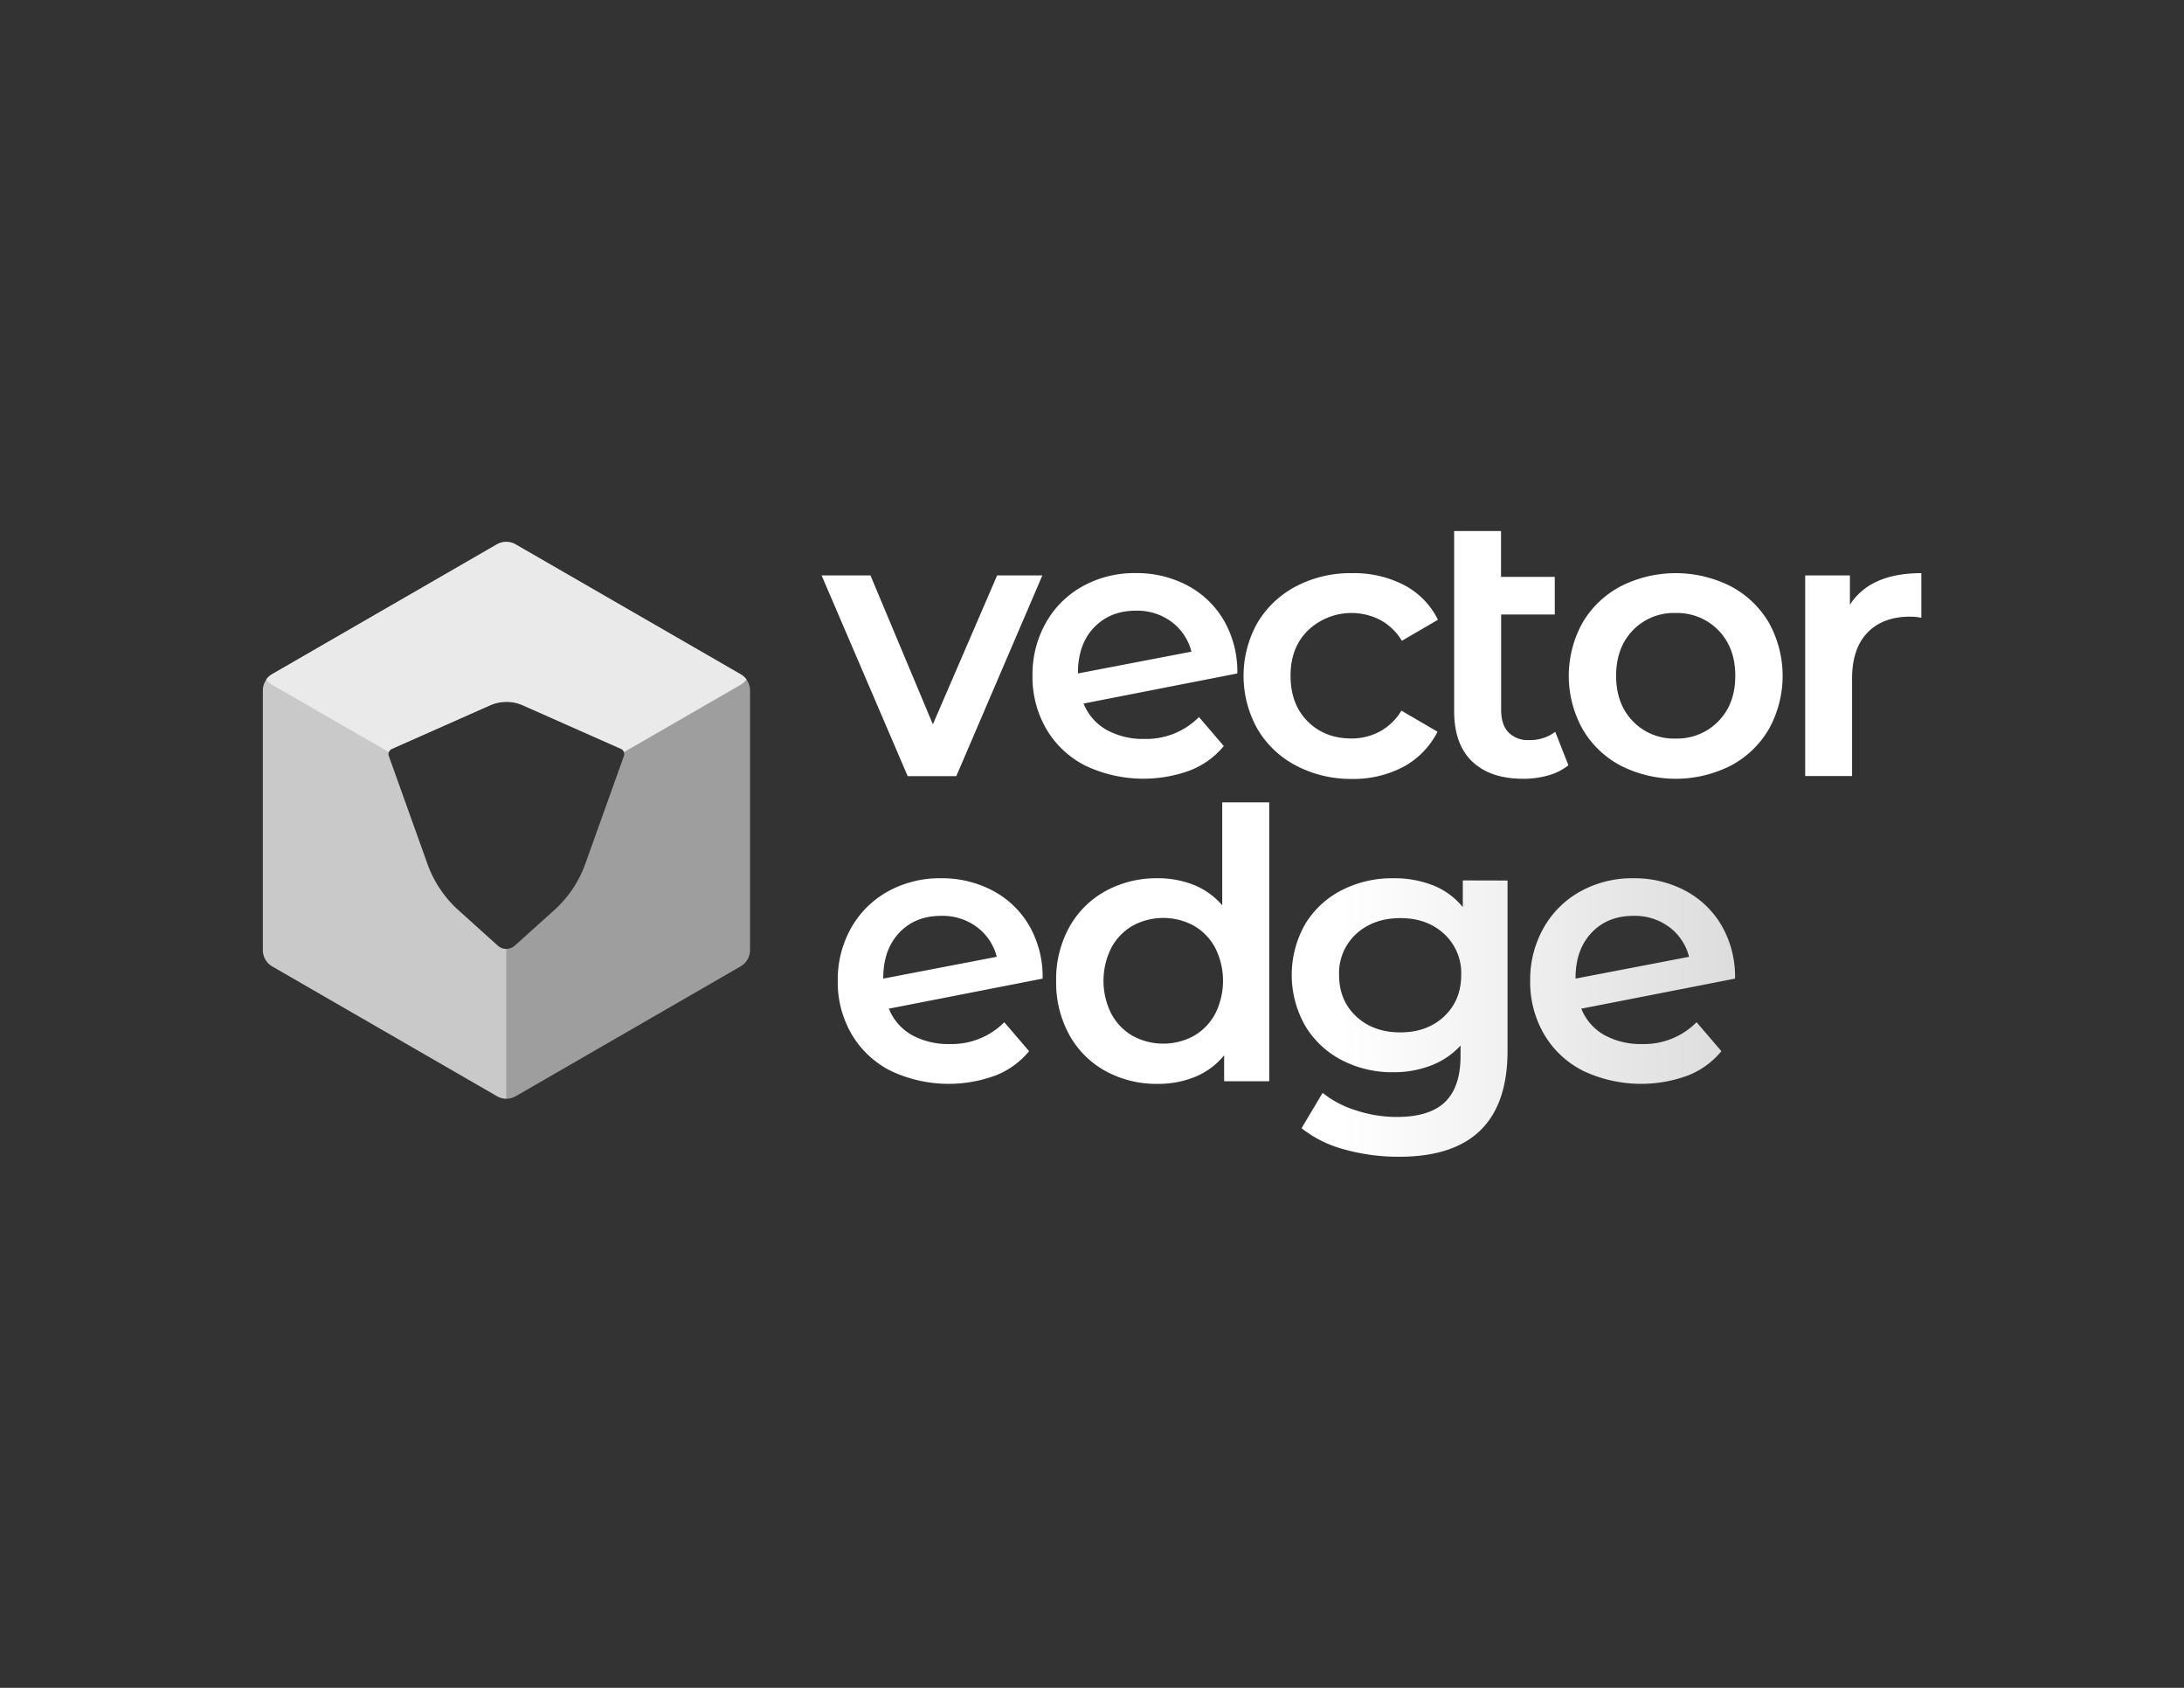
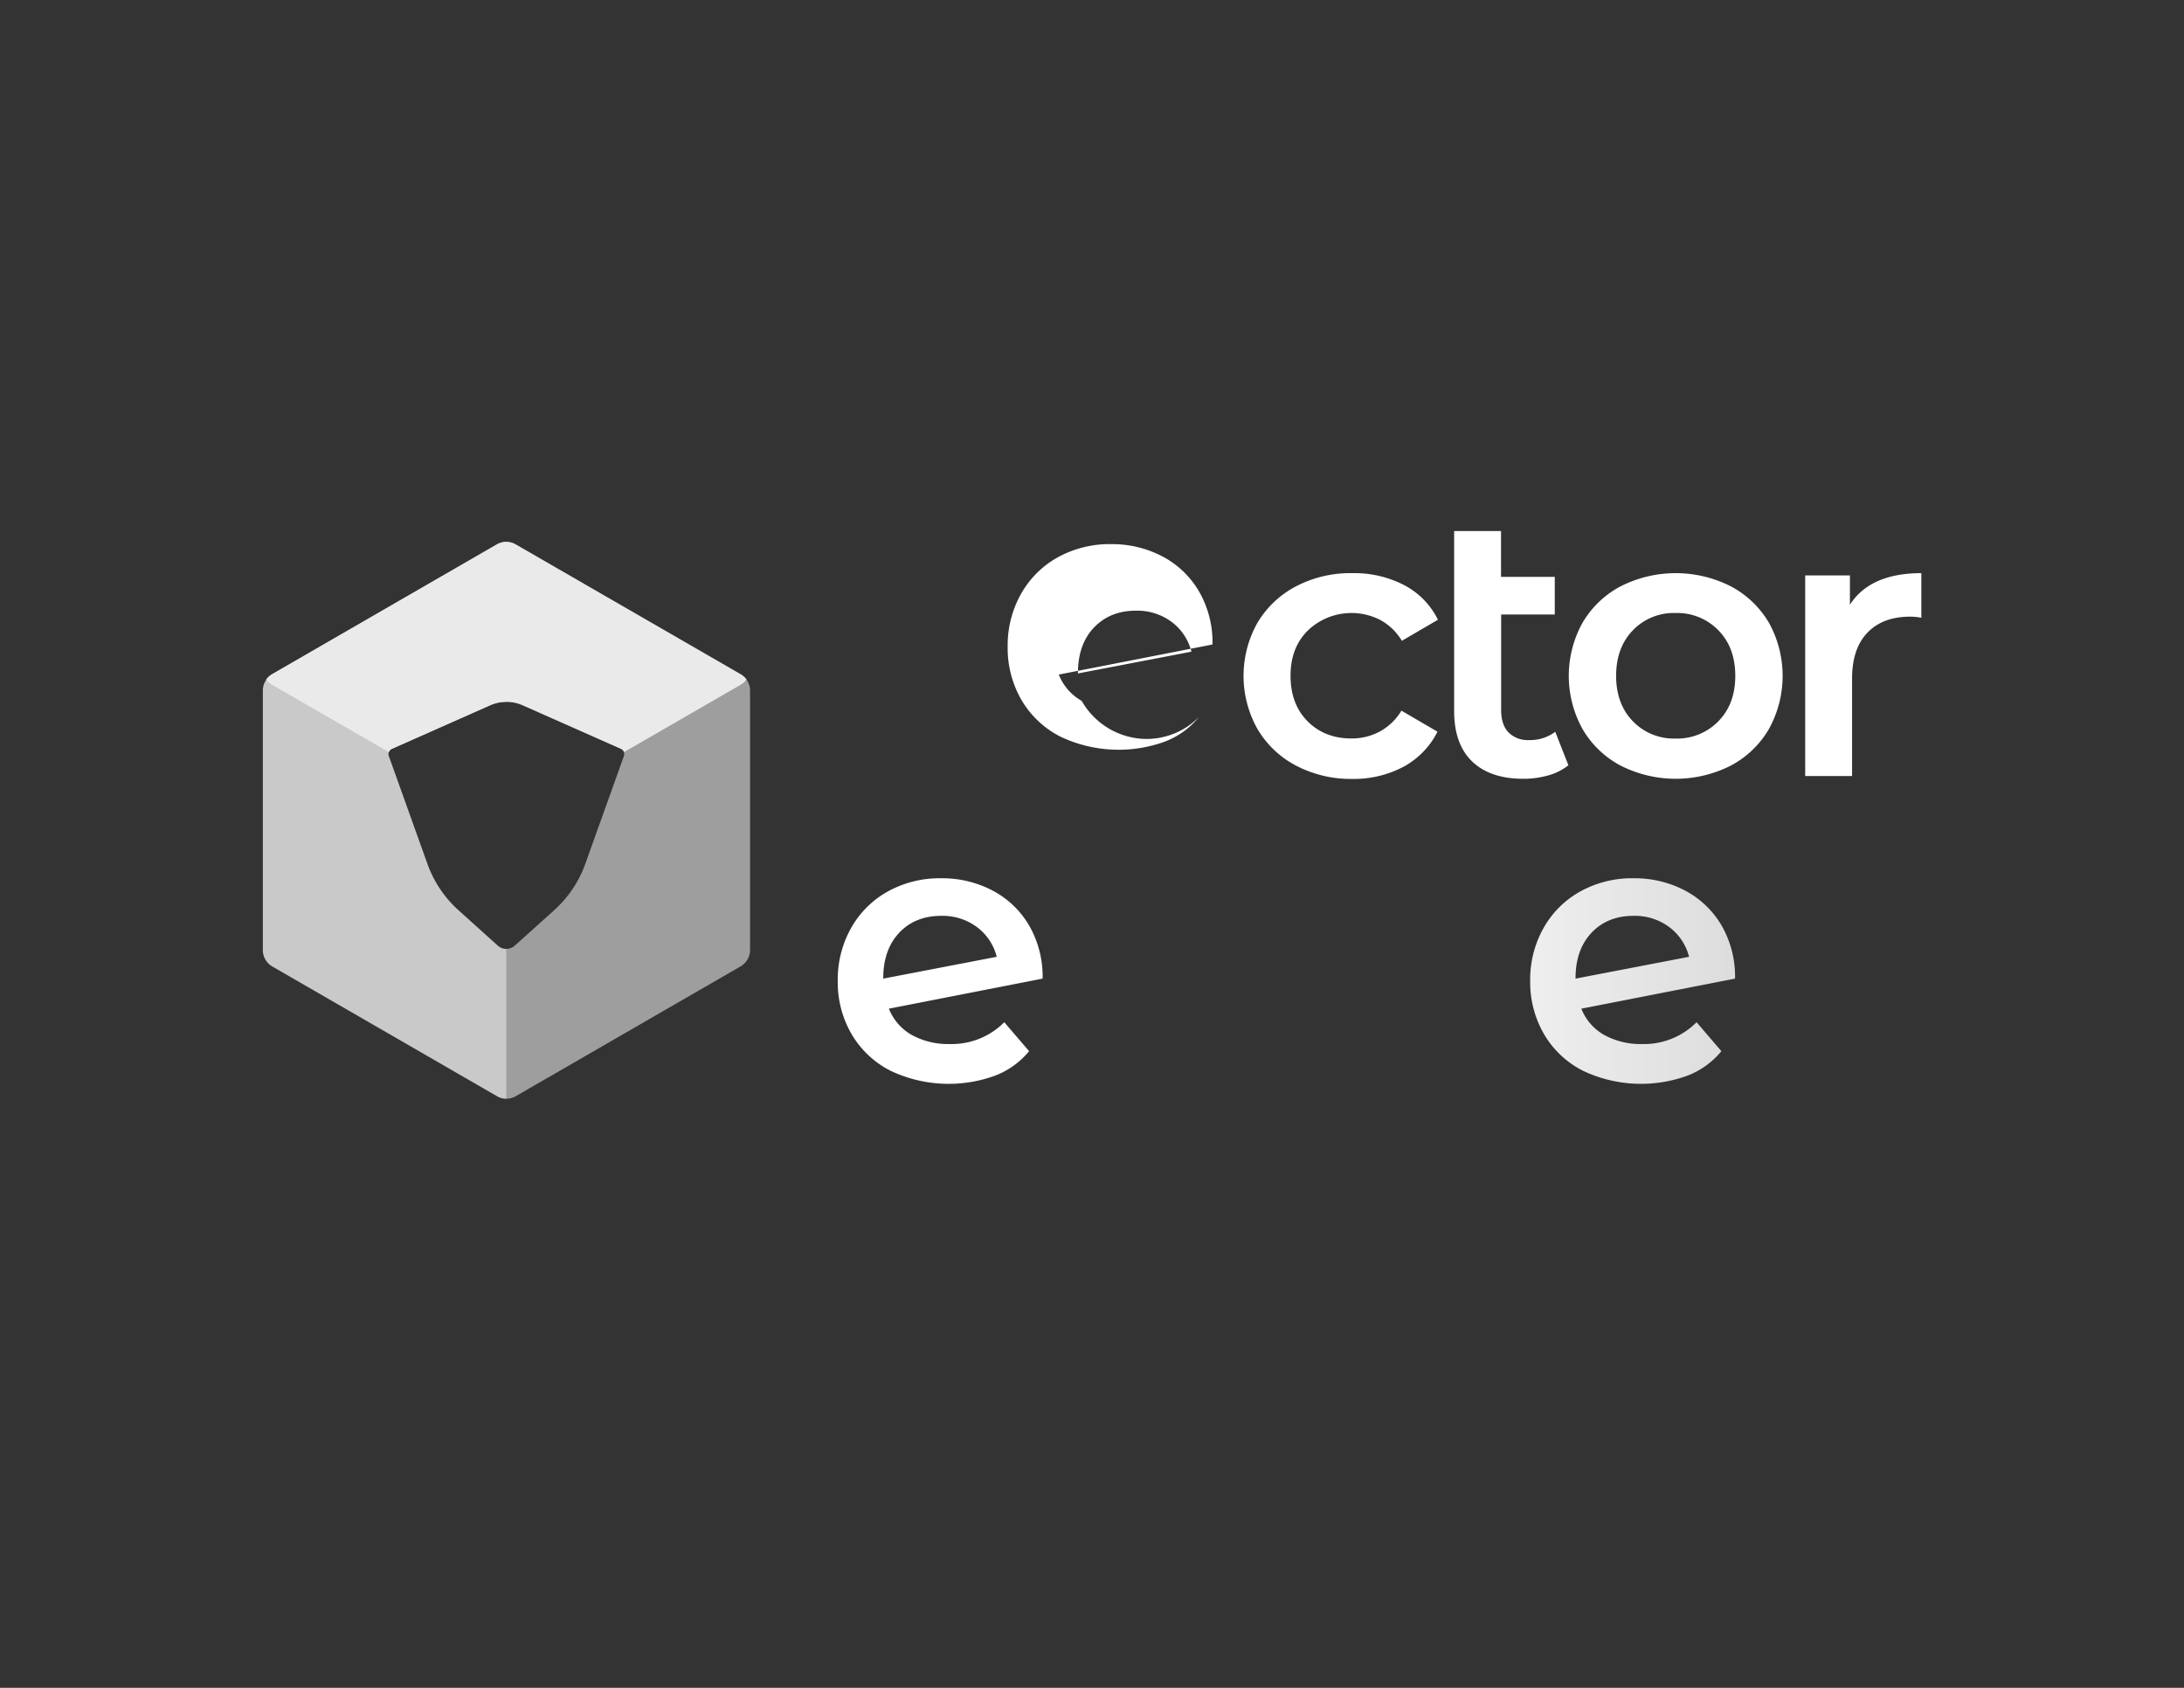
<svg xmlns="http://www.w3.org/2000/svg" xmlns:xlink="http://www.w3.org/1999/xlink" id="Layer_1" data-name="Layer 1" viewBox="0 0 792 612">
  <rect x="0" y="0" width="792" height="612" fill="#333333" stroke="none" />
  <defs>
    <style>.cls-1{fill:#9e9e9e;}.cls-2{fill:#c9c9c9;}.cls-3{fill:#eaeaea;}.cls-4{fill:url(#linear-gradient);}.cls-5{fill:url(#linear-gradient-2);}.cls-6{fill:url(#linear-gradient-3);}.cls-7{fill:url(#linear-gradient-4);}.cls-8{fill:url(#linear-gradient-5);}.cls-9{fill:url(#linear-gradient-6);}.cls-10{fill:url(#linear-gradient-7);}.cls-11{fill:url(#linear-gradient-8);}.cls-12{fill:url(#linear-gradient-9);}</style>
    <linearGradient id="linear-gradient" x1="469.96" y1="392.48" x2="531.75" y2="470.74" gradientUnits="userSpaceOnUse">
      <stop offset="0" stop-color="#fff" />
      <stop offset="1" stop-color="#fff" />
    </linearGradient>
    <linearGradient id="linear-gradient-2" x1="505.9" y1="364.11" x2="567.68" y2="442.37" xlink:href="#linear-gradient" />
    <linearGradient id="linear-gradient-3" x1="553.54" y1="326.5" x2="615.32" y2="404.76" xlink:href="#linear-gradient" />
    <linearGradient id="linear-gradient-4" x1="591.37" y1="296.63" x2="653.16" y2="374.89" xlink:href="#linear-gradient" />
    <linearGradient id="linear-gradient-5" x1="626.49" y1="268.91" x2="688.27" y2="347.17" xlink:href="#linear-gradient" />
    <linearGradient id="linear-gradient-6" x1="668.61" y1="235.65" x2="730.39" y2="313.92" xlink:href="#linear-gradient" />
    <linearGradient id="linear-gradient-7" x1="486.21" y1="355.73" x2="673.51" y2="355.73" gradientUnits="userSpaceOnUse">
      <stop offset="0" stop-color="#fff" />
      <stop offset="1" stop-color="#d2d2d2" />
    </linearGradient>
    <linearGradient id="linear-gradient-8" x1="486.21" y1="341.96" x2="673.51" y2="341.96" xlink:href="#linear-gradient-7" />
    <linearGradient id="linear-gradient-9" x1="486.21" y1="368.95" x2="673.51" y2="368.95" xlink:href="#linear-gradient-7" />
  </defs>
  <title>logos-2</title>
  <path class="cls-1" d="M268.54,244.46,187,197.4a6.89,6.89,0,0,0-3.43-.92v58a14.76,14.76,0,0,1,5.94,1.25l35.62,15.79a2.08,2.08,0,0,1,1.12,2.61l-14,39.1A41.38,41.38,0,0,1,201,330l-14.31,12.87a4.62,4.62,0,0,1-3.08,1.18v54.34a6.79,6.79,0,0,0,3.43-.92l81.5-47.05A6.87,6.87,0,0,0,272,344.5V250.39A6.84,6.84,0,0,0,268.54,244.46Z" />
  <path class="cls-2" d="M180.53,342.89,166.22,330A41.38,41.38,0,0,1,155,313.23l-14-39.1a2.08,2.08,0,0,1,1.12-2.61l35.62-15.79a14.8,14.8,0,0,1,5.94-1.25v-58a6.89,6.89,0,0,0-3.43.92l-81.5,47.06a6.84,6.84,0,0,0-3.43,5.93V344.5a6.87,6.87,0,0,0,3.43,5.94l81.5,47.05a6.79,6.79,0,0,0,3.43.92V344.07A4.62,4.62,0,0,1,180.53,342.89Z" />
  <path class="cls-3" d="M268.54,244.46,187,197.4a6.89,6.89,0,0,0-6.86,0l-81.5,47.06a6.8,6.8,0,0,0-2.11,1.91,6.71,6.71,0,0,0,2.11,1.92L141,272.69a2.1,2.1,0,0,1,1.1-1.17l35.62-15.79a14.71,14.71,0,0,1,11.88,0l35.62,15.79a2.1,2.1,0,0,1,1.1,1.17l42.27-24.4a6.71,6.71,0,0,0,2.11-1.92A6.8,6.8,0,0,0,268.54,244.46Z" />
-   <path class="cls-4" d="M378,208.64l-31.21,72.78H329.16l-31.22-72.78h17.72l22.63,54,23.31-54Z" />
-   <path class="cls-5" d="M434.79,260l9,10.5a29.72,29.72,0,0,1-12.26,8.86,49.15,49.15,0,0,1-38-1.77,34.37,34.37,0,0,1-14.11-13.29,37.5,37.5,0,0,1-5-19.29,38.13,38.13,0,0,1,4.83-19.15,34.47,34.47,0,0,1,13.36-13.29,38.8,38.8,0,0,1,19.29-4.77,39.23,39.23,0,0,1,18.6,4.43,33.35,33.35,0,0,1,13.29,12.68,37,37,0,0,1,4.91,19.28l-55.75,10.91a19,19,0,0,0,8.32,9.54A27.28,27.28,0,0,0,415,267.93,26.83,26.83,0,0,0,434.79,260Zm-38.1-32.44q-5.79,6.13-5.79,16.5v.13l41.16-7.9a19.39,19.39,0,0,0-7.16-10.77,20.85,20.85,0,0,0-13-4.09Q402.49,221.45,396.69,227.58Z" />
+   <path class="cls-5" d="M434.79,260a29.72,29.72,0,0,1-12.26,8.86,49.15,49.15,0,0,1-38-1.77,34.37,34.37,0,0,1-14.11-13.29,37.5,37.5,0,0,1-5-19.29,38.13,38.13,0,0,1,4.83-19.15,34.47,34.47,0,0,1,13.36-13.29,38.8,38.8,0,0,1,19.29-4.77,39.23,39.23,0,0,1,18.6,4.43,33.35,33.35,0,0,1,13.29,12.68,37,37,0,0,1,4.91,19.28l-55.75,10.91a19,19,0,0,0,8.32,9.54A27.28,27.28,0,0,0,415,267.93,26.83,26.83,0,0,0,434.79,260Zm-38.1-32.44q-5.79,6.13-5.79,16.5v.13l41.16-7.9a19.39,19.39,0,0,0-7.16-10.77,20.85,20.85,0,0,0-13-4.09Q402.49,221.45,396.69,227.58Z" />
  <path class="cls-6" d="M470,277.61a35,35,0,0,1-14-13.29,39.3,39.3,0,0,1,0-38.51,35.31,35.31,0,0,1,14-13.22,42.55,42.55,0,0,1,20.38-4.77,39.32,39.32,0,0,1,18.87,4.36,28.27,28.27,0,0,1,12.2,12.54l-13.08,7.63a20.75,20.75,0,0,0-7.84-7.56,22.88,22.88,0,0,0-26.1,3.68Q468,234.68,468,245t6.2,16.56q6.21,6.21,15.88,6.2a21.41,21.41,0,0,0,10.29-2.52,20.75,20.75,0,0,0,7.84-7.56l13.08,7.63A29.53,29.53,0,0,1,509,278a38.53,38.53,0,0,1-18.74,4.43A42.67,42.67,0,0,1,470,277.61Z" />
  <path class="cls-7" d="M568.76,277.47a20.2,20.2,0,0,1-7.29,3.68,32.72,32.72,0,0,1-9.06,1.23q-12,0-18.54-6.27t-6.54-18.27V192.56h17v16.62h19.49v13.63H544.37v34.62q0,5.32,2.65,8.11a9.76,9.76,0,0,0,7.43,2.8,15,15,0,0,0,9.54-3Z" />
  <path class="cls-8" d="M587.71,277.61a34.7,34.7,0,0,1-13.83-13.29,39.71,39.71,0,0,1,0-38.51,34.87,34.87,0,0,1,13.83-13.22,44.19,44.19,0,0,1,39.94,0,35,35,0,0,1,13.83,13.22,39.78,39.78,0,0,1,0,38.51,34.83,34.83,0,0,1-13.83,13.29,44.19,44.19,0,0,1-39.94,0Zm35.44-16.09q6.14-6.27,6.13-16.49t-6.13-16.49a20.82,20.82,0,0,0-15.54-6.27,20.59,20.59,0,0,0-15.47,6.27q-6.06,6.27-6.07,16.49t6.07,16.49a20.59,20.59,0,0,0,15.47,6.27A20.82,20.82,0,0,0,623.15,261.52Z" />
  <path class="cls-9" d="M696.75,207.82V224a22,22,0,0,0-4-.41q-9.94,0-15.53,5.79t-5.59,16.7v35.3h-17V208.64h16.22v10.63Q678.21,207.83,696.75,207.82Z" />
  <path class="cls-10" d="M364.19,370.65l9,10.5A29.67,29.67,0,0,1,360.91,390a49.12,49.12,0,0,1-38-1.77,34.37,34.37,0,0,1-14.11-13.29,37.44,37.44,0,0,1-5-19.28,38.13,38.13,0,0,1,4.83-19.15A34.47,34.47,0,0,1,322,323.22a38.8,38.8,0,0,1,19.29-4.77,39.23,39.23,0,0,1,18.6,4.43,33.32,33.32,0,0,1,13.29,12.67,37,37,0,0,1,4.91,19.29l-55.75,10.9a19,19,0,0,0,8.32,9.54,27.29,27.29,0,0,0,13.76,3.28A26.84,26.84,0,0,0,364.19,370.65Zm-38.1-32.44q-5.79,6.14-5.79,16.49v.14l41.16-7.91a19.34,19.34,0,0,0-7.16-10.76,20.85,20.85,0,0,0-13-4.09Q331.89,332.08,326.09,338.21Z" />
-   <path class="cls-11" d="M460.27,290.92V392.05H443.92v-9.41a26.3,26.3,0,0,1-10.43,7.77,35.13,35.13,0,0,1-13.7,2.59,38.29,38.29,0,0,1-18.87-4.63,33.29,33.29,0,0,1-13.16-13.15A39.36,39.36,0,0,1,383,355.66a39,39,0,0,1,4.77-19.49,33.4,33.4,0,0,1,13.16-13.09,38.29,38.29,0,0,1,18.87-4.63A34.69,34.69,0,0,1,433,320.9a26.69,26.69,0,0,1,10.23,7.36V290.92Zm-27.39,84.71a20.23,20.23,0,0,0,7.77-8,26.58,26.58,0,0,0,0-24,20.21,20.21,0,0,0-7.77-8,23.24,23.24,0,0,0-22.08,0,20.21,20.21,0,0,0-7.77,8,26.58,26.58,0,0,0,0,24,20.23,20.23,0,0,0,7.77,8,23.24,23.24,0,0,0,22.08,0Z" />
-   <path class="cls-12" d="M546.69,319.27V381q0,38.43-39.26,38.43a72.91,72.91,0,0,1-19.9-2.65,42.39,42.39,0,0,1-15.54-7.7l7.64-12.82a36.38,36.38,0,0,0,12.06,6.34A47.29,47.29,0,0,0,506.48,405q12,0,17.58-5.46t5.59-16.62V379.1A28,28,0,0,1,519,386.32a37.39,37.39,0,0,1-13.77,2.46,39.51,39.51,0,0,1-18.74-4.43,33.21,33.21,0,0,1-13.22-12.47,37.28,37.28,0,0,1,0-36.74,32.94,32.94,0,0,1,13.22-12.33,40,40,0,0,1,18.74-4.36A38.35,38.35,0,0,1,519.63,321a26.56,26.56,0,0,1,10.84,7.9v-9.67Zm-23,49.27q6.19-5.79,6.2-15.06a19.31,19.31,0,0,0-6.2-14.86q-6.21-5.73-15.88-5.72t-16,5.72a19.29,19.29,0,0,0-6.21,14.86q0,9.27,6.21,15.06t16,5.79Q517.52,374.33,523.72,368.54Z" />
  <path class="cls-10" d="M615.24,370.65l9,10.5A29.67,29.67,0,0,1,612,390a49.15,49.15,0,0,1-38-1.77,34.28,34.28,0,0,1-14.1-13.29,37.45,37.45,0,0,1-5-19.28,38,38,0,0,1,4.84-19.15,34.41,34.41,0,0,1,13.36-13.29,38.77,38.77,0,0,1,19.28-4.77A39.24,39.24,0,0,1,611,322.88a33.32,33.32,0,0,1,13.29,12.67,37,37,0,0,1,4.9,19.29l-55.74,10.9a19,19,0,0,0,8.31,9.54,27.35,27.35,0,0,0,13.77,3.28A26.82,26.82,0,0,0,615.24,370.65Zm-38.09-32.44q-5.8,6.14-5.8,16.49v.14l41.17-7.91a19.39,19.39,0,0,0-7.16-10.76,20.88,20.88,0,0,0-13-4.09Q582.94,332.08,577.15,338.21Z" />
</svg>